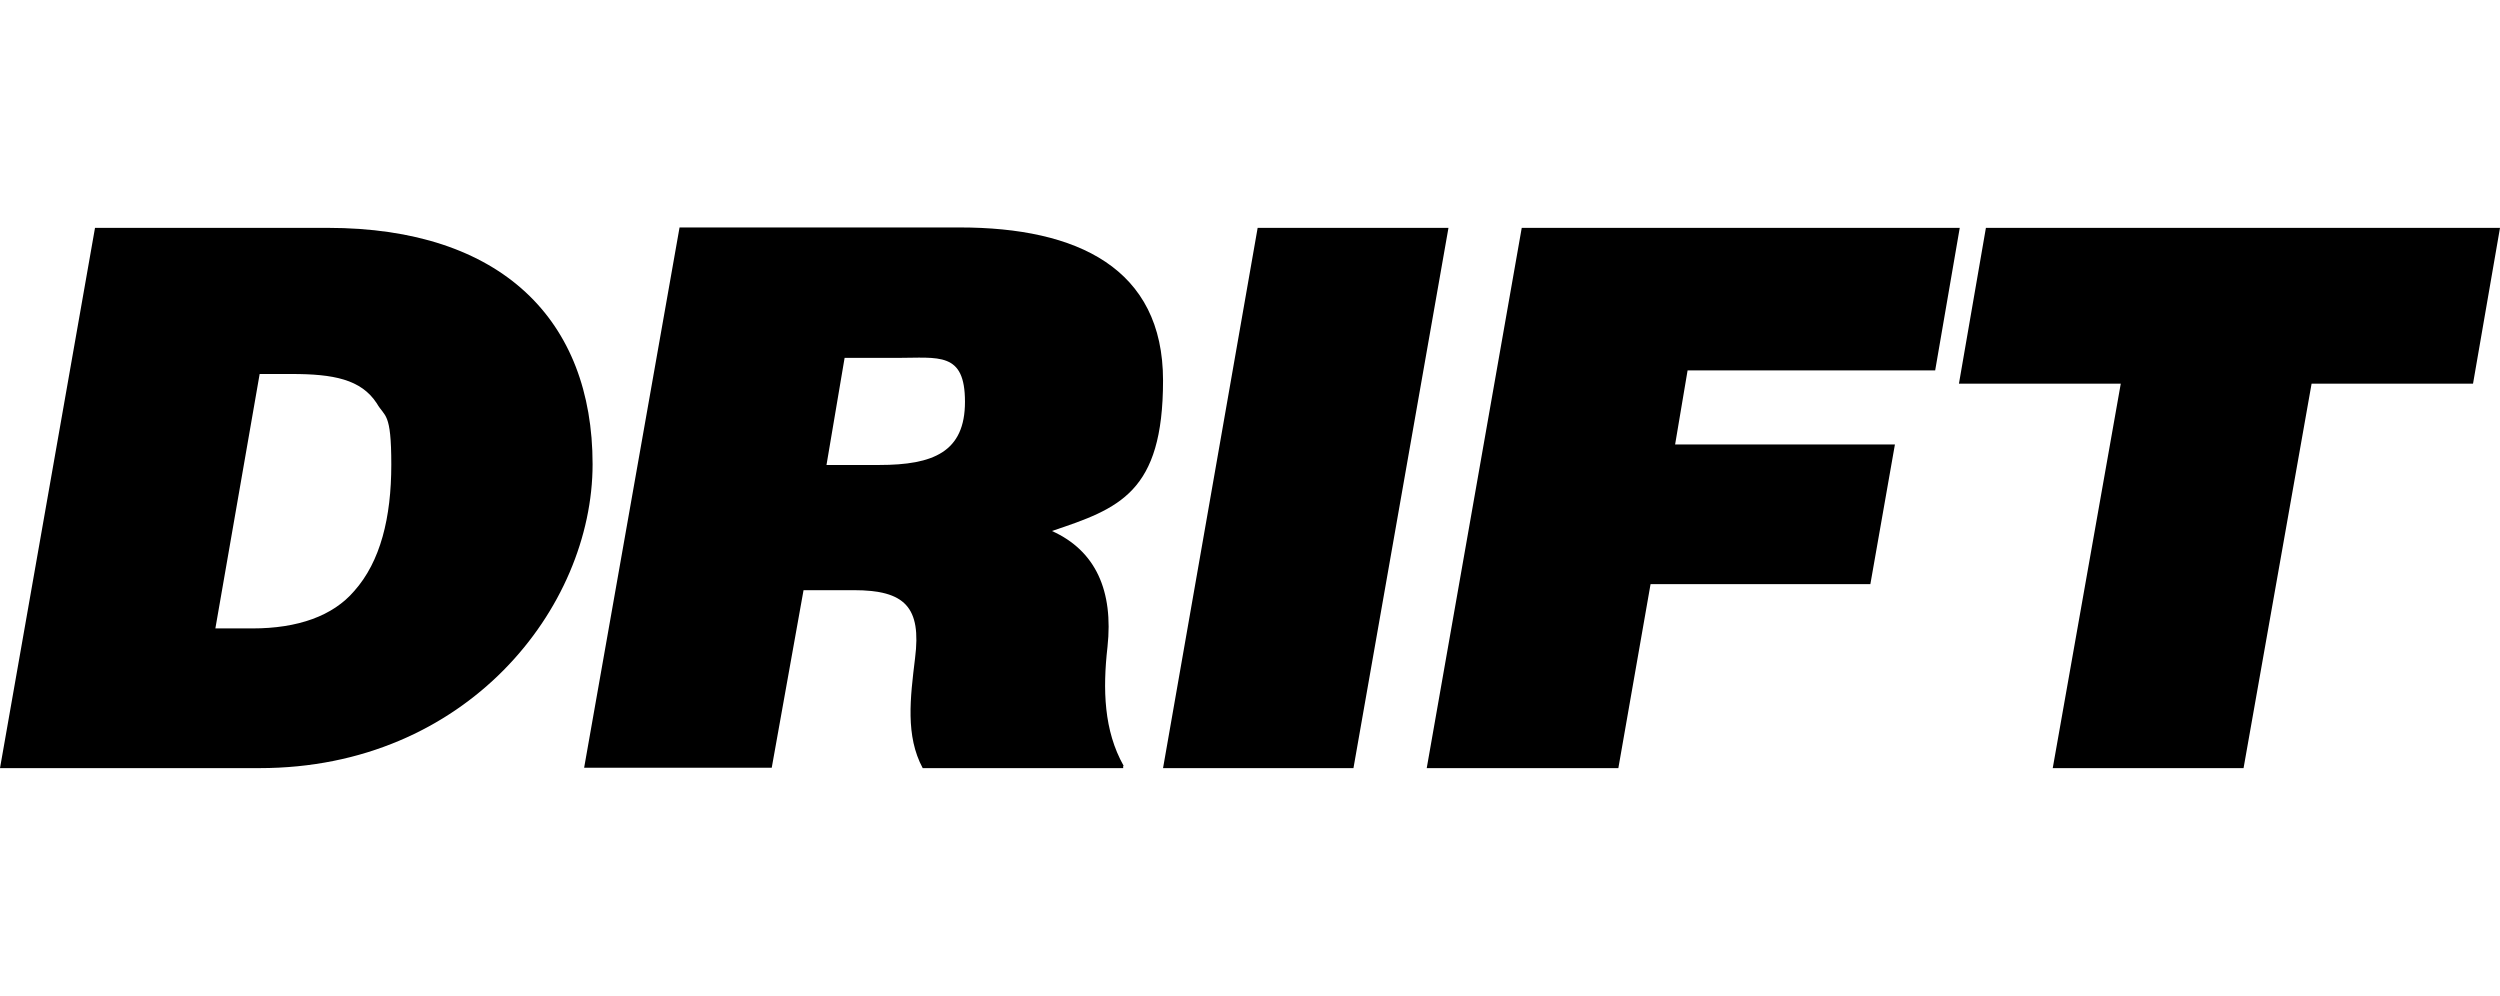
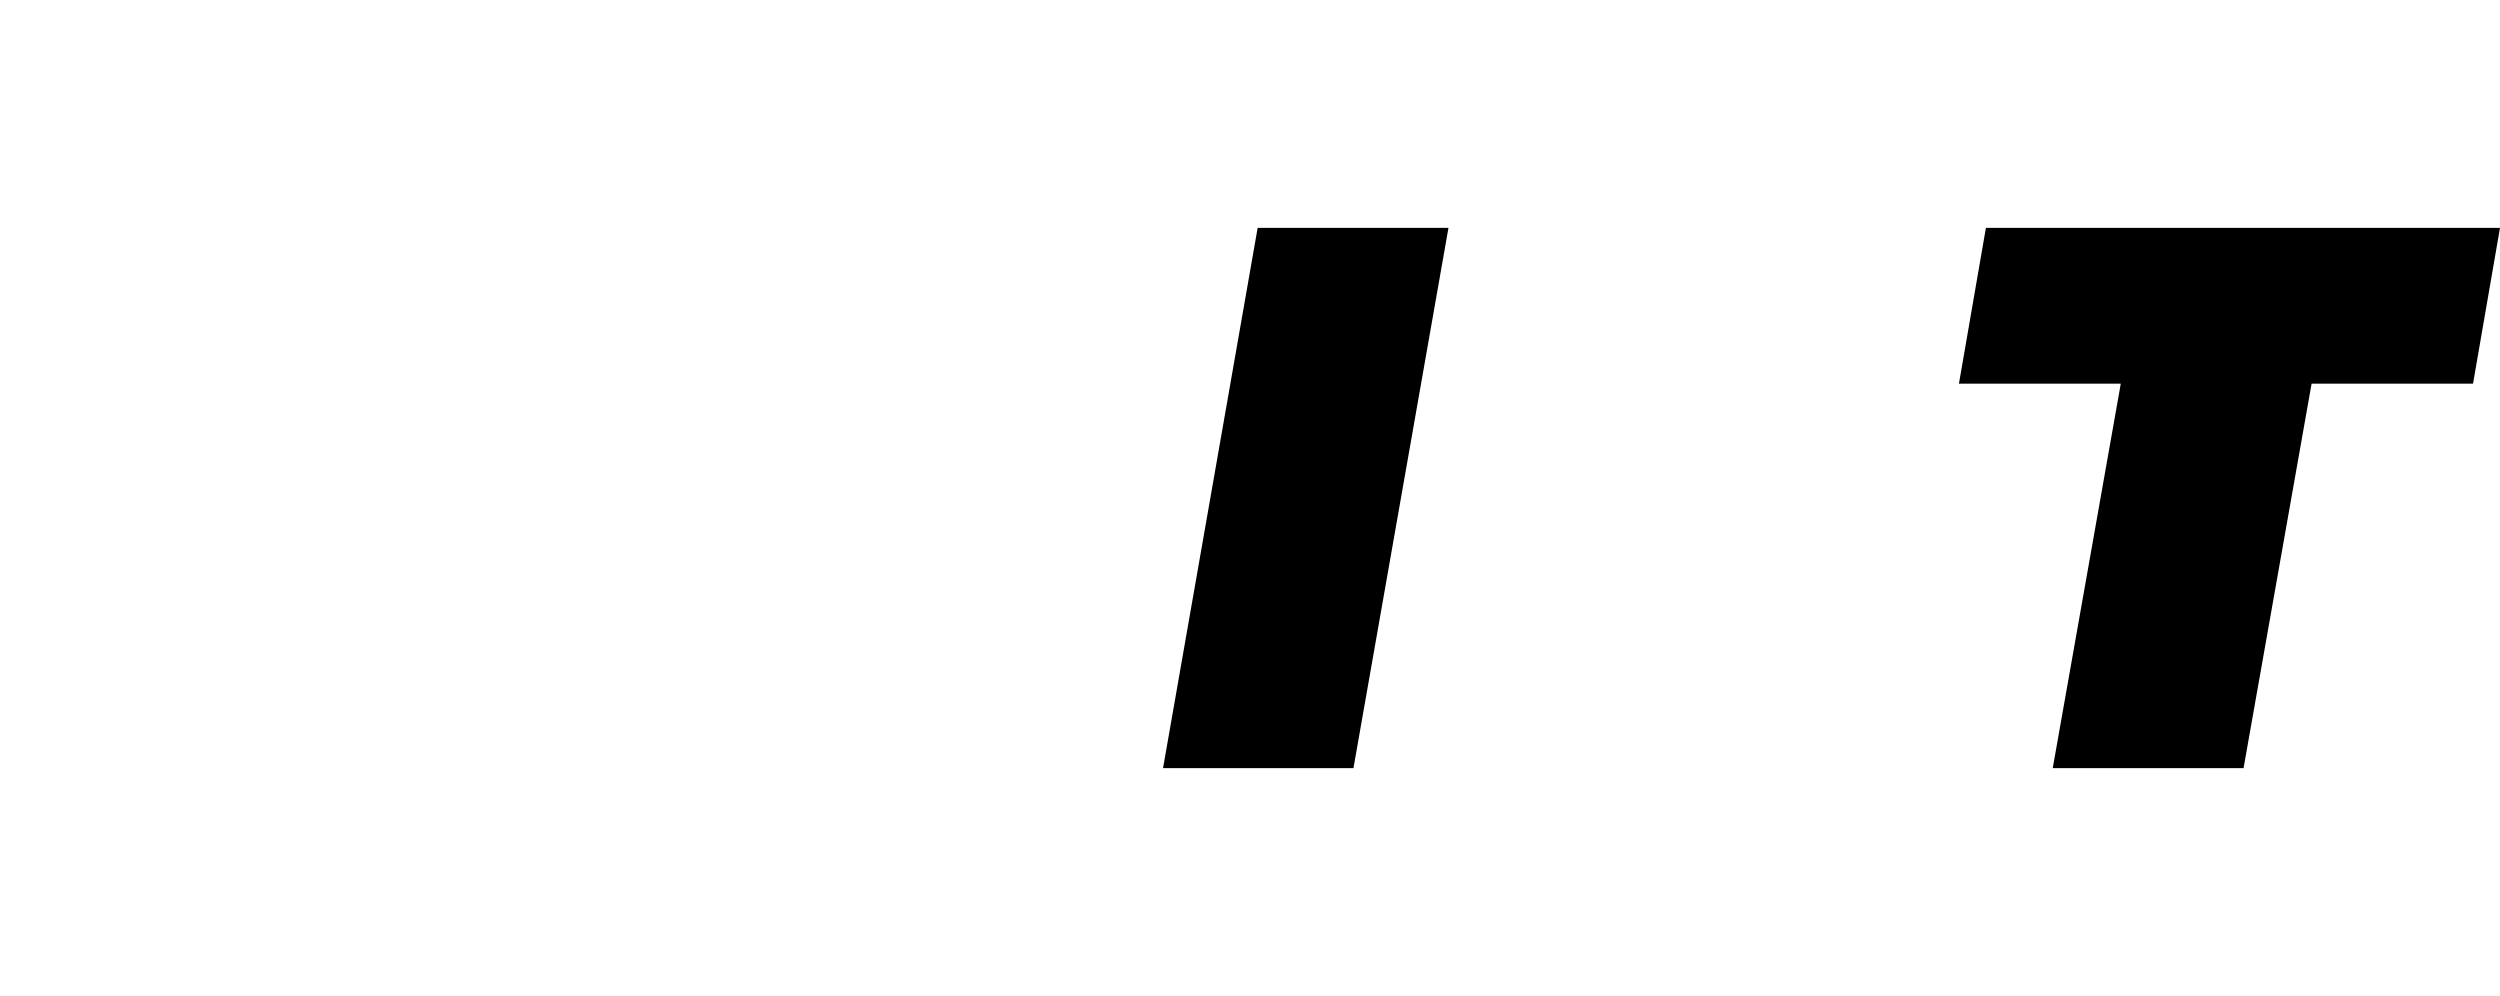
<svg xmlns="http://www.w3.org/2000/svg" version="1.1" viewBox="0 0 621 247.5">
  <g>
    <g id="Ebene_1">
      <g>
-         <path d="M0,190.8L23.6,56.6h57.8c43.3,0,65.8,23,65.8,58.7s-31.3,75.5-82.7,75.5H0ZM53.5,156.1h9.2c11.3,0,20-3.1,25.3-9.3,6.5-7.3,9.2-18.2,9.2-31.4s-1.6-11.7-3.6-15.2c-3.9-6-10.8-7.3-21.2-7.3h-7.9l-11,63.2Z" />
-         <path d="M279,190.3v.5h-49.8c-4.3-8-3.1-17.4-1.9-27.3,1.6-12.7-2.5-16.9-15.2-16.9h-12.5l-7.9,44.1h-46.6l23.7-134.2h69.6c29.2,0,50.5,10.1,50.5,38s-10.9,31.8-27.6,37.4c10.9,4.9,15.3,14.9,13.8,28.8-1.2,10.6-.9,20.8,4,29.5ZM218.4,115.5c13.4,0,21.3-3.2,21.3-15.7s-6.5-10.9-16.9-10.9h-13l-4.5,26.6h13.1Z" />
        <path d="M288.9,190.8l23.5-134.2h47.4l-23.6,134.2h-47.2Z" />
-         <path d="M354.4,190.8l23.6-134.2h108.8l-6.1,35.4h-61.5l-3.1,18.4h54.6l-6.1,34.7h-54.6l-8,45.7h-47.5Z" />
        <path d="M509.9,190.8l16.9-95.5h-40.2l6.7-38.7h127.7l-6.7,38.7h-40.1l-16.9,95.5h-47.4Z" />
      </g>
    </g>
  </g>
</svg>